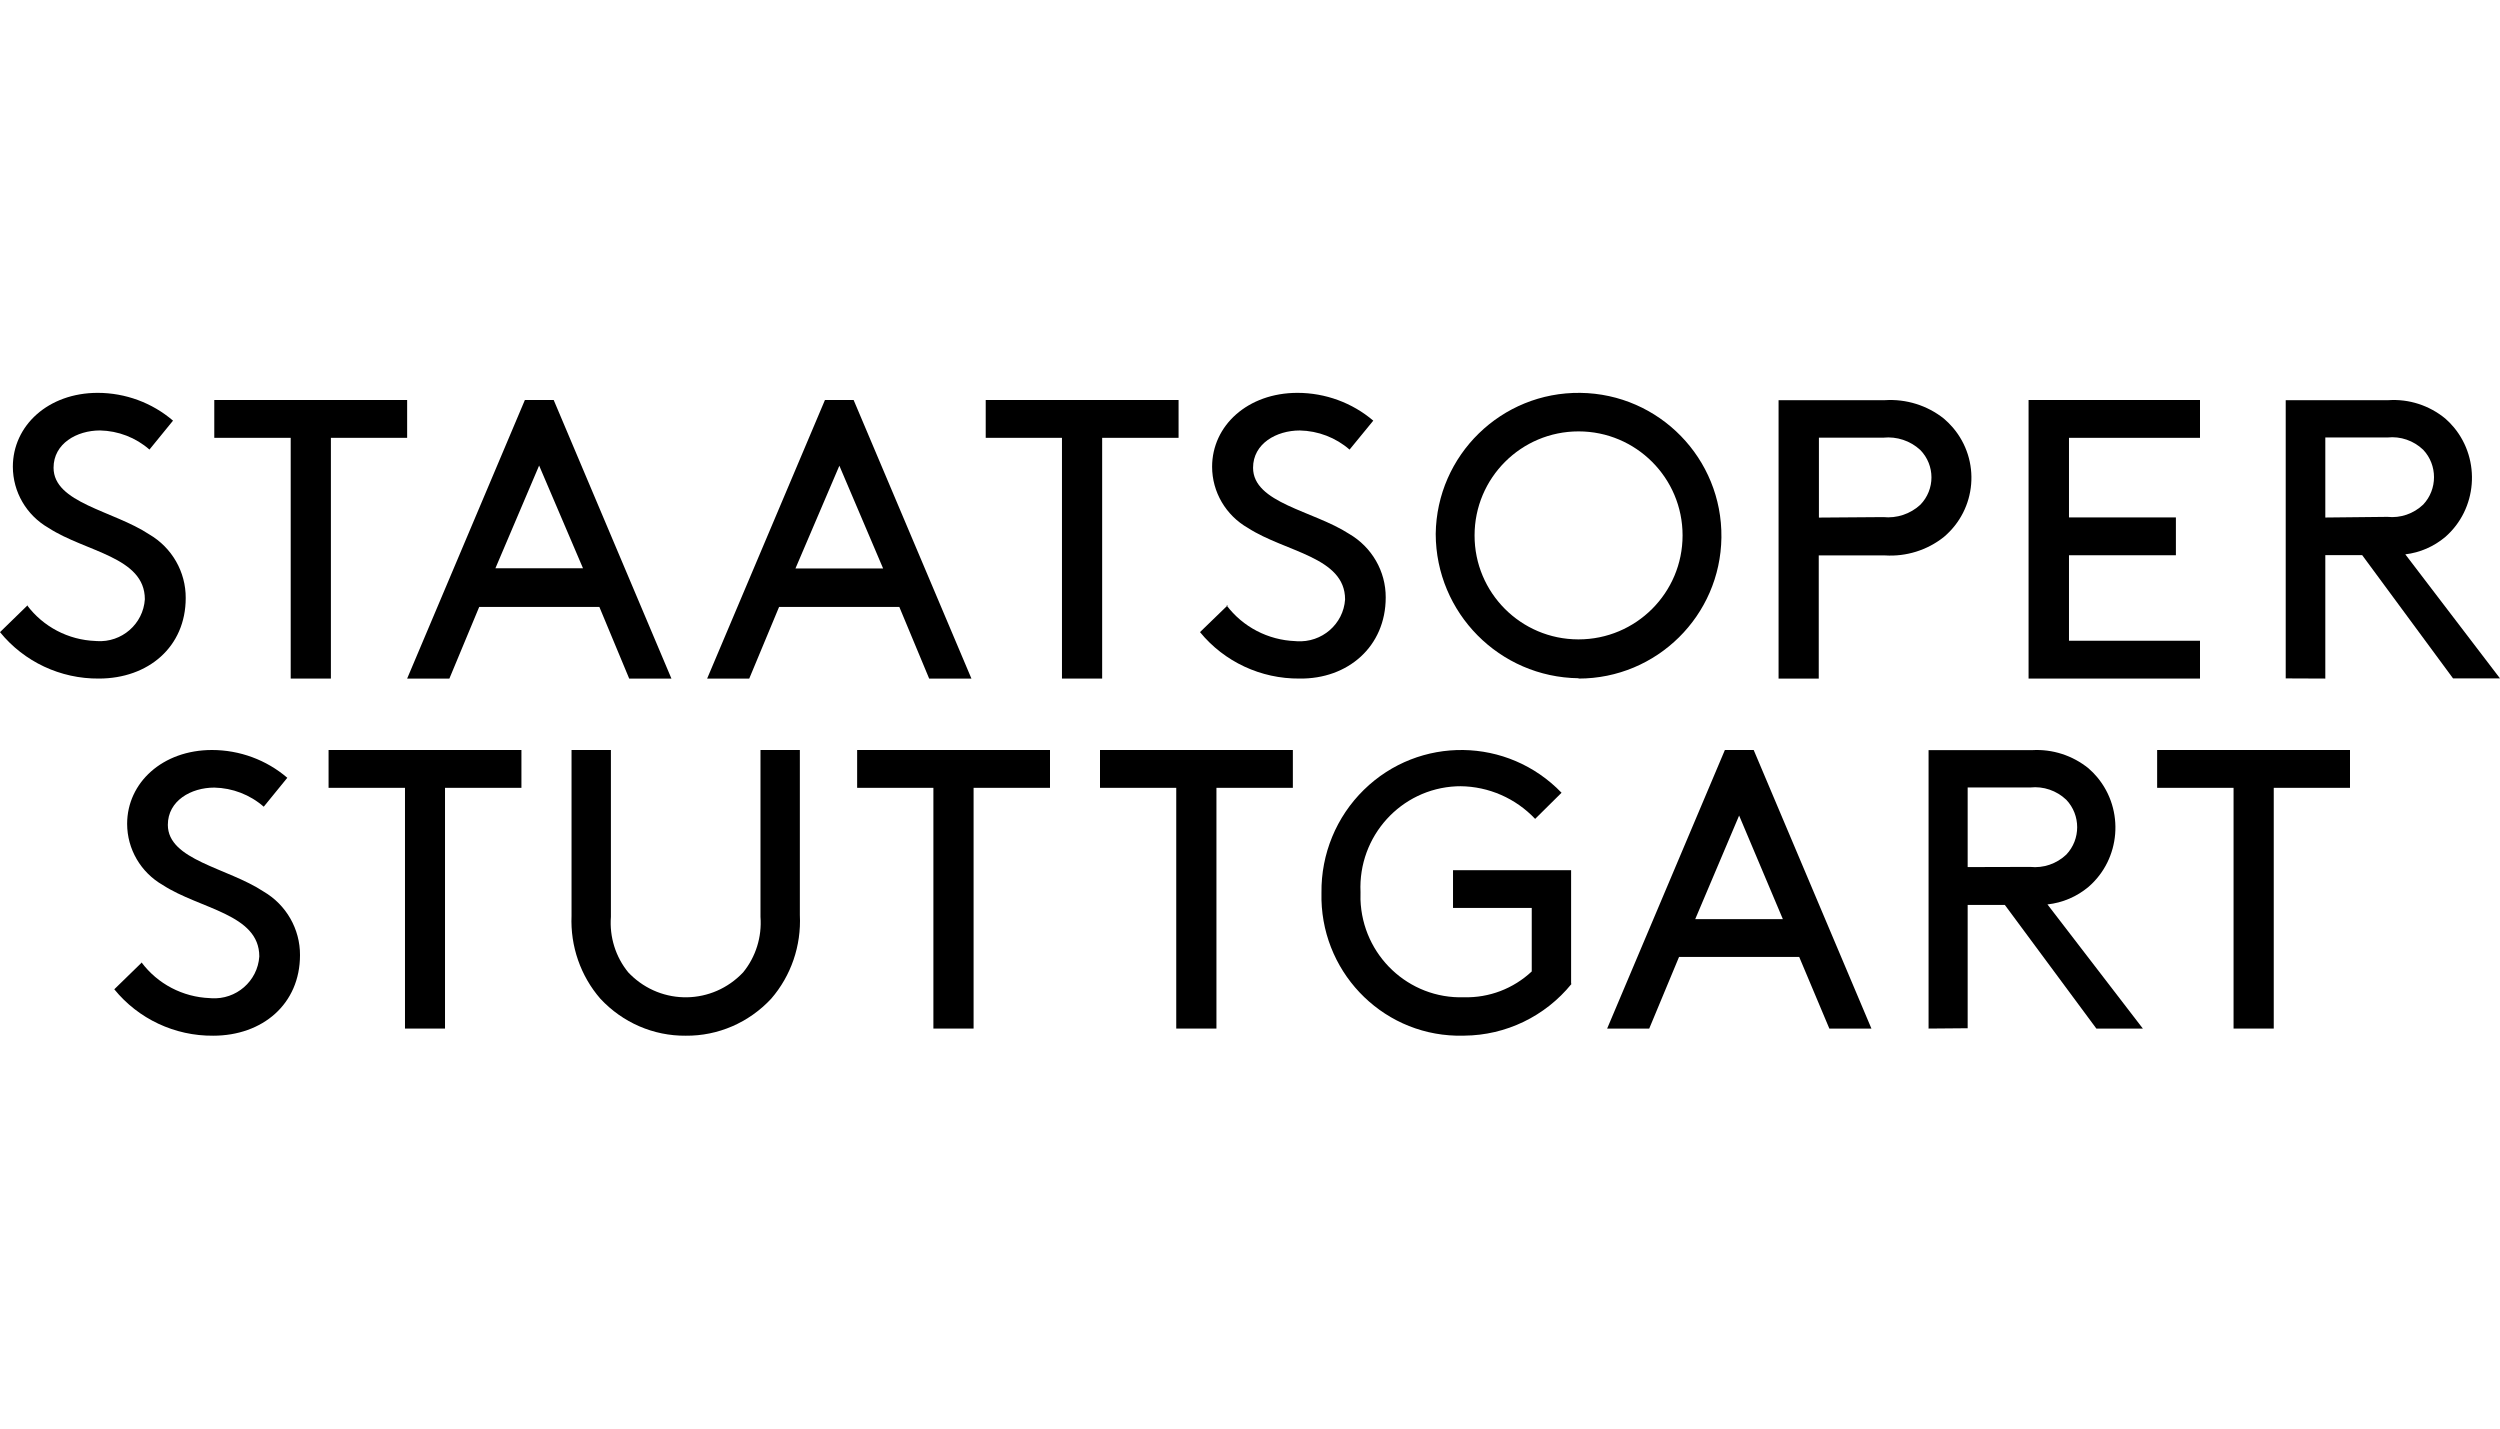
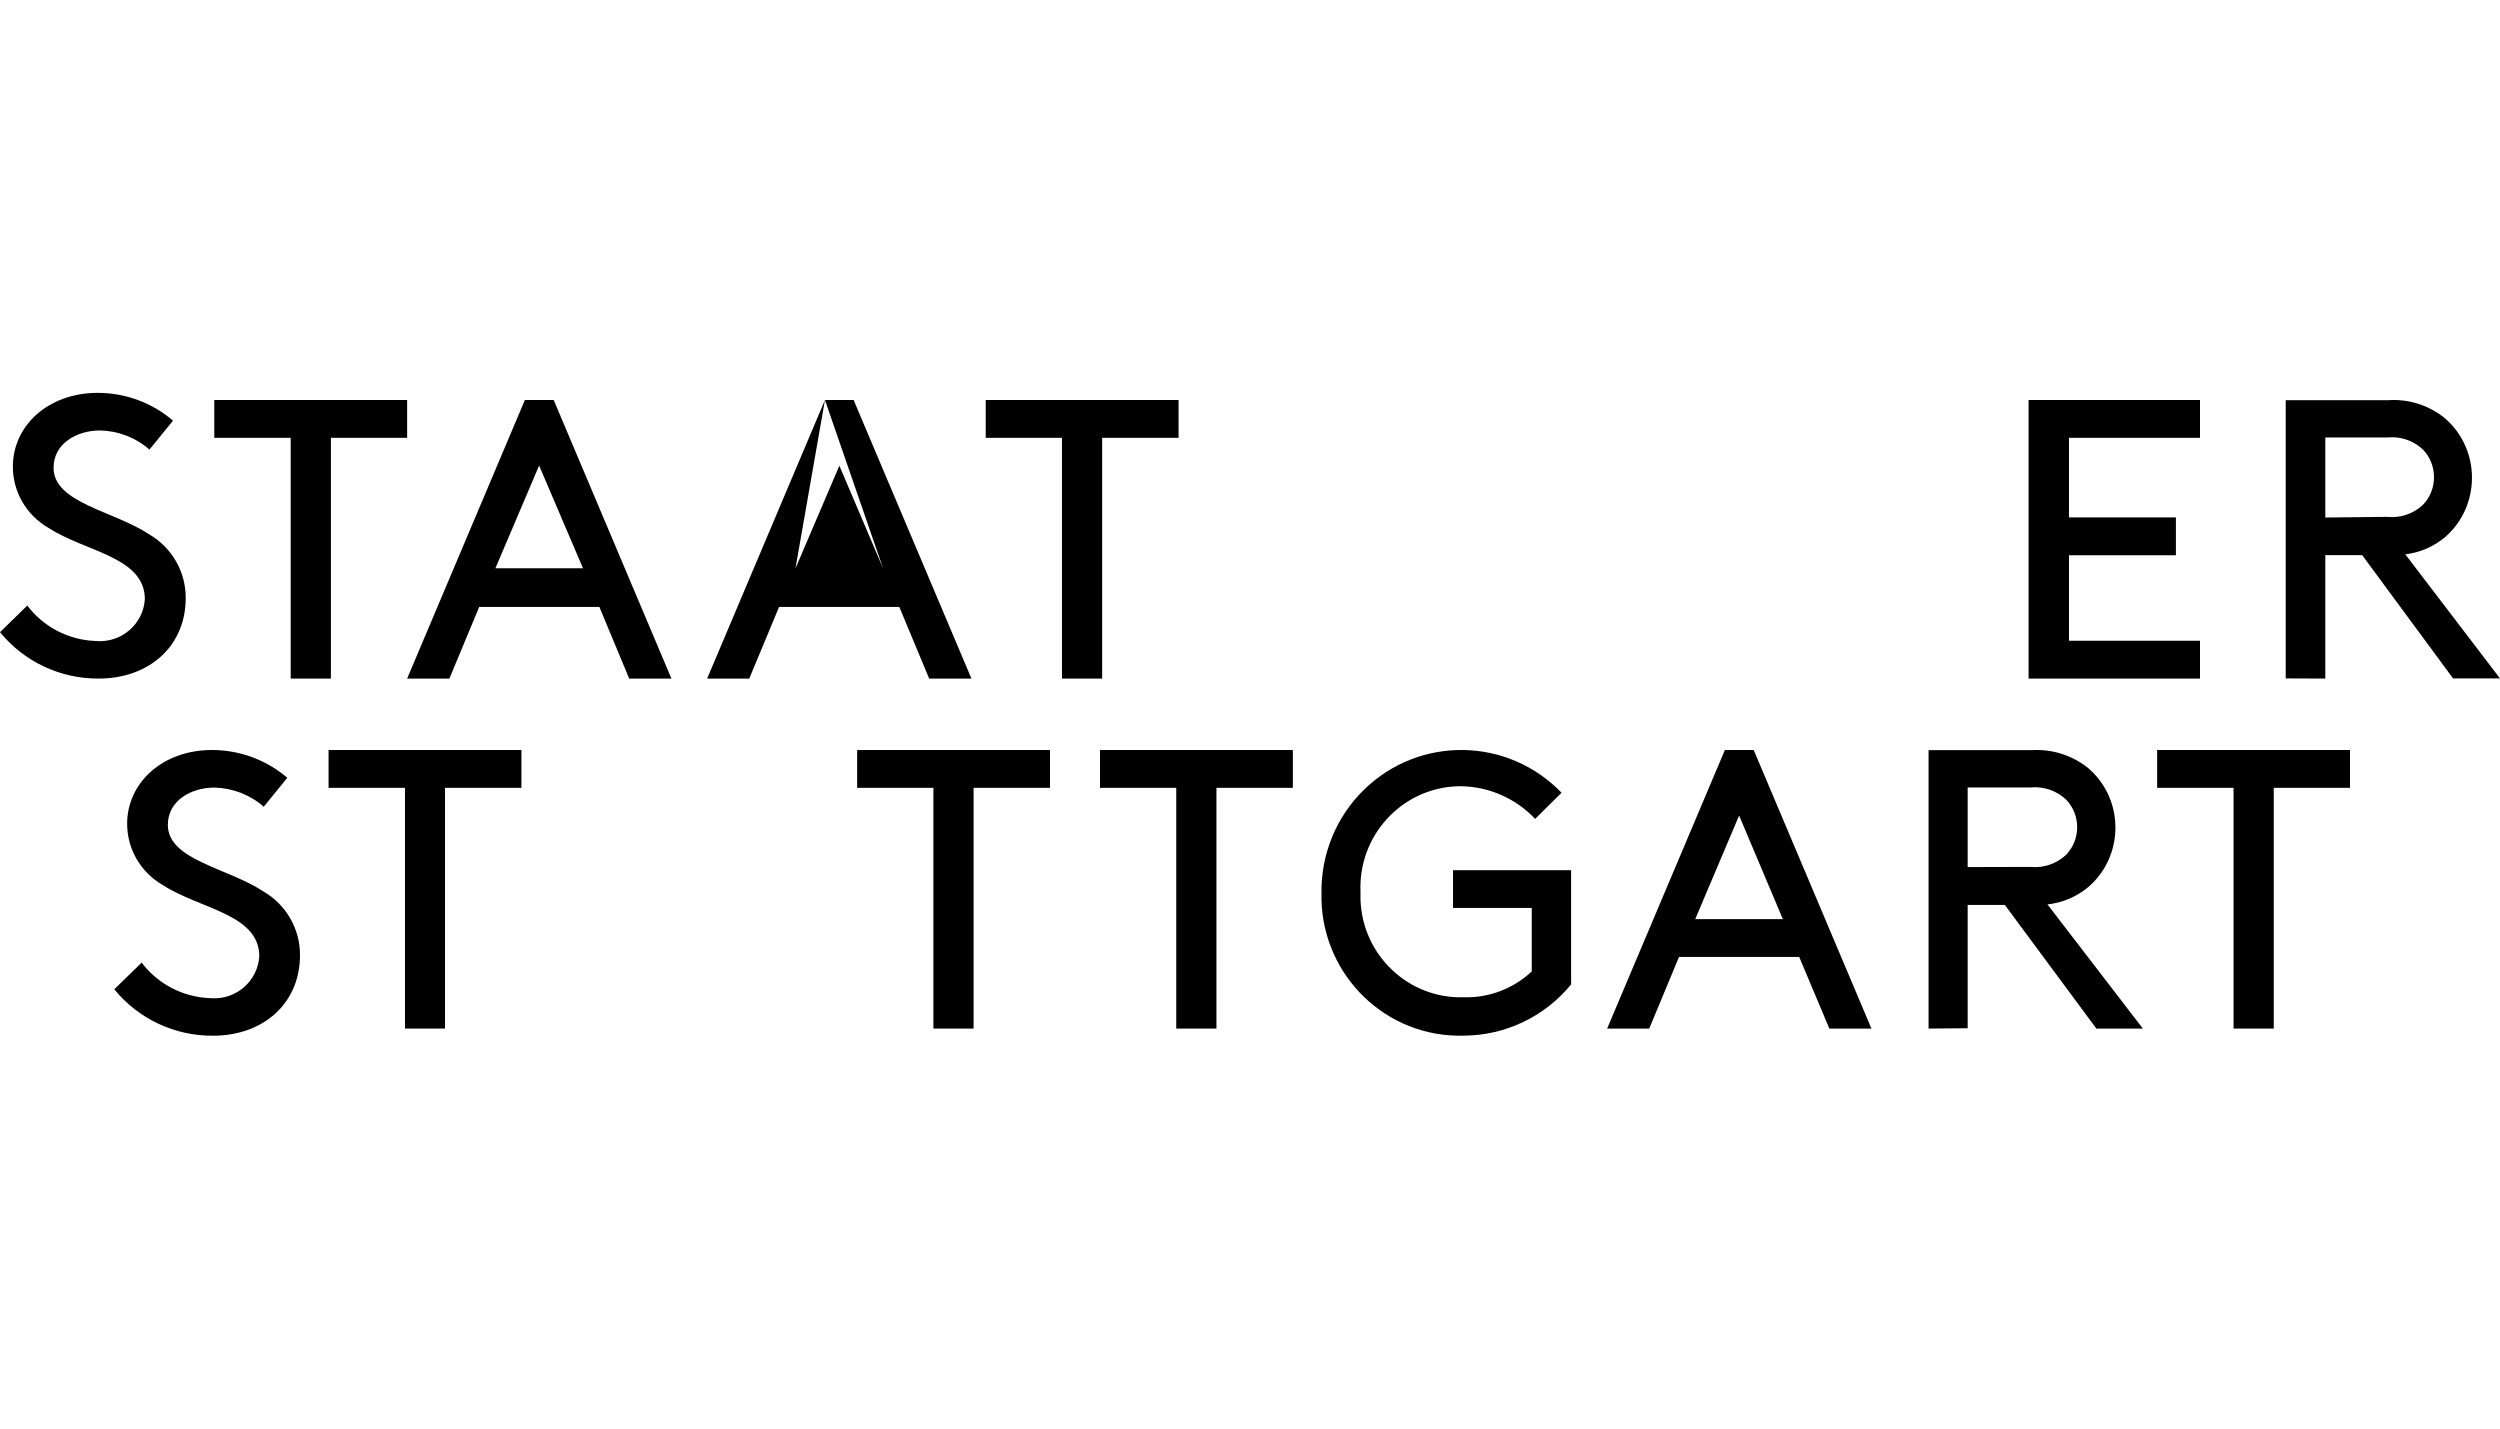
<svg xmlns="http://www.w3.org/2000/svg" width="350px" height="200px" viewBox="0 0 350 200" version="1.1">
  <title>Logo-Caleidoskop Copy</title>
  <desc>Created with Sketch.</desc>
  <g id="Logo-Caleidoskop-Copy" stroke="none" stroke-width="1" fill="none" fill-rule="evenodd">
    <g id="Group-39" transform="translate(0, 55)" fill="#000000">
-       <path d="M96.008,89.999 C100.523,90.043 104.851,88.168 107.964,84.822 C110.752,81.605 112.193,77.394 111.979,73.099 L111.979,50 L106.467,50 L106.467,73.354 C106.682,76.172 105.809,78.963 104.039,81.131 C99.747,85.677 92.667,85.8 88.225,81.407 C88.134,81.317 88.043,81.224 87.955,81.131 C86.183,78.963 85.312,76.172 85.527,73.354 L85.527,50 L80.015,50 L80.015,73.215 C79.838,77.475 81.285,81.637 84.053,84.822 C87.165,88.168 91.494,90.043 96.008,89.999" id="Fill-1" />
      <polygon id="Fill-3" points="120 50 120 55.296 130.675 55.296 130.675 89 136.302 89 136.302 55.296 147 55.296 147 50" />
      <polygon id="Fill-5" points="154 50 154 55.296 164.675 55.296 164.675 89 170.302 89 170.302 55.296 181 55.296 181 50" />
      <path d="M219.955,82.672 L219.955,66.825 L203.422,66.825 L203.422,72.107 L214.444,72.107 L214.444,81.003 C211.874,83.411 208.47,84.71 204.964,84.616 C197.214,84.874 190.726,78.75 190.467,70.939 C190.456,70.589 190.458,70.239 190.472,69.889 C190.12,62.066 196.126,55.439 203.884,55.084 C204.077,55.075 204.272,55.071 204.465,55.071 C208.42,55.11 212.189,56.758 214.92,59.644 L218.617,55.985 C211.085,48.167 198.695,47.984 190.941,55.578 C187.086,59.354 184.941,64.561 185.006,69.981 C184.736,80.763 193.189,89.722 203.882,89.994 C204.256,90.004 204.633,90.001 205.009,89.99 C210.822,89.939 216.312,87.294 220,82.764" id="Fill-7" />
      <polygon id="Fill-9" points="302 50 302 55.296 312.698 55.296 312.698 89 318.325 89 318.325 55.296 329 55.296 329 50" />
      <path d="M275.473,88.954 L275.473,71.688 L280.676,71.688 L293.491,89 L300,89 L286.644,71.619 C288.752,71.39 290.75,70.537 292.387,69.166 C296.89,65.27 297.439,58.398 293.615,53.814 C293.239,53.365 292.829,52.945 292.387,52.564 C290.155,50.76 287.349,49.854 284.505,50.019 L270,50.019 L270,89 L275.473,88.954 Z M275.473,66.391 L275.473,55.247 L284.234,55.247 C286.081,55.05 287.921,55.678 289.279,56.967 C291.313,59.109 291.313,62.507 289.279,64.648 C287.919,65.935 286.081,66.561 284.234,66.368 L275.473,66.391 Z" id="Fill-11" />
      <path d="M241.483,50 L225,89 L230.892,89 L235.064,78.975 L251.89,78.975 L256.108,89 L262,89 L245.517,50 L241.483,50 Z M243.477,59.176 L249.598,73.675 L237.333,73.675 L243.477,59.176 Z" id="Fill-13" />
      <path d="M19.876,79.725 L16,83.501 C19.373,87.649 24.469,90.043 29.842,89.999 C36.763,89.999 42,85.56 42,78.718 C42.018,75.064 40.076,71.672 36.901,69.817 C31.849,66.476 23.498,65.423 23.498,60.48 C23.498,57.094 26.751,55.263 30.003,55.263 C32.557,55.316 35.01,56.263 36.924,57.94 L40.223,53.89 C37.294,51.382 33.552,50.002 29.68,50 C22.76,50 17.799,54.577 17.799,60.343 C17.804,63.872 19.703,67.132 22.783,68.901 C27.996,72.288 36.302,72.952 36.302,78.901 C36.075,82.357 33.069,84.977 29.586,84.752 C29.517,84.748 29.45,84.743 29.381,84.736 C25.588,84.594 22.065,82.75 19.807,79.725" id="Fill-15" />
      <polygon id="Fill-17" points="46 50 46 55.296 56.698 55.296 56.698 89 62.302 89 62.302 55.296 73 55.296 73 50" />
      <path d="M325.544,40 L325.544,22.723 L330.708,22.723 L343.428,39.977 L350,39.977 L336.744,22.608 C338.796,22.366 340.734,21.522 342.332,20.18 C346.801,16.289 347.346,9.419 343.551,4.839 C343.177,4.39 342.77,3.97 342.332,3.59 C340.09,1.752 337.26,0.838 334.396,1.024 L320,1.024 L320,39.977 L325.544,40 Z M325.544,17.453 L325.544,6.248 L334.24,6.248 C336.073,6.051 337.899,6.679 339.247,7.966 C341.266,10.107 341.266,13.502 339.247,15.643 C337.897,16.928 336.073,17.554 334.24,17.361 L325.544,17.453 Z" id="Fill-19" />
      <polygon id="Fill-21" points="284 1 284 40 308 40 308 34.704 289.657 34.704 289.657 22.735 304.625 22.735 304.625 17.439 289.657 17.439 289.657 6.296 308 6.296 308 1" />
-       <path d="M254.648,17.462 L254.648,6.274 L263.652,6.274 C265.55,6.077 267.441,6.705 268.837,7.994 C270.927,10.135 270.927,13.533 268.837,15.674 C267.439,16.96 265.55,17.586 263.652,17.394 L254.648,17.462 Z M263.907,22.759 C266.872,22.944 269.802,22.03 272.124,20.191 C276.751,16.298 277.316,9.424 273.385,4.841 C272.999,4.392 272.577,3.974 272.124,3.591 C269.802,1.753 266.872,0.838 263.907,1.024 L249,1.024 L249,40 L254.625,40 L254.625,22.759 L263.907,22.759 Z" id="Fill-23" />
-       <path d="M171.9,29.719 L168,33.496 C171.394,37.647 176.522,40.042 181.929,39.999 C188.707,40.09 194,35.511 194,28.642 C194.018,24.986 192.064,21.593 188.87,19.736 C183.855,16.485 175.429,15.432 175.429,10.486 C175.429,7.098 178.702,5.266 181.975,5.266 C184.545,5.319 187.012,6.267 188.939,7.945 L192.259,3.892 C189.311,1.383 185.545,0.002 181.65,0 C174.686,0 169.695,4.579 169.695,10.349 C169.699,13.879 171.61,17.142 174.709,18.912 C179.955,22.3 188.312,22.964 188.312,28.917 C188.085,32.374 185.06,34.996 181.555,34.772 C181.485,34.767 181.418,34.762 181.348,34.756 C177.532,34.614 173.987,32.768 171.714,29.741" id="Fill-25" />
      <path d="M3.876,29.725 L0,33.501 C3.373,37.649 8.469,40.043 13.842,39.999 C20.763,39.999 26,35.56 26,28.718 C26.018,25.064 24.076,21.672 20.901,19.817 C15.849,16.476 7.498,15.423 7.498,10.48 C7.498,7.094 10.751,5.263 14.003,5.263 C16.557,5.316 19.01,6.263 20.924,7.94 L24.223,3.89 C21.294,1.382 17.552,0.002 13.68,0 C6.76,0 1.799,4.577 1.799,10.343 C1.804,13.872 3.703,17.132 6.783,18.901 C11.996,22.288 20.279,22.952 20.279,28.901 C20.052,32.357 17.046,34.977 13.563,34.752 C13.494,34.748 13.424,34.743 13.358,34.736 C9.565,34.594 6.042,32.75 3.783,29.725" id="Fill-27" />
      <polygon id="Fill-29" points="30 1 30 6.296 40.698 6.296 40.698 40 46.325 40 46.325 6.296 57 6.296 57 1" />
      <path d="M73.483,1 L57,40 L62.914,40 L67.087,29.975 L83.913,29.975 L88.086,40 L94,40 L77.517,1 L73.483,1 Z M75.477,10.176 L81.621,24.561 L69.356,24.561 L75.477,10.176 Z" id="Fill-31" />
      <polygon id="Fill-33" points="165 1 165 6.296 154.302 6.296 154.302 40 148.675 40 148.675 6.296 138 6.296 138 1" />
-       <path d="M115.493,1 L99,40 L104.895,40 L109.07,29.975 L125.907,29.975 L130.082,40 L136,40 L119.507,1 L115.493,1 Z M123.636,24.584 L111.364,24.584 L117.511,10.199 L123.636,24.584 Z" id="Fill-35" />
-       <path d="M221,39.954 C209.933,39.817 201.025,30.818 201,19.748 C201.139,8.703 210.205,-0.138 221.25,0.002 C232.294,0.139 241.136,9.206 240.998,20.251 C240.859,31.198 231.947,40 221,40 M221,34.514 C229.042,34.514 235.561,27.995 235.561,19.954 C235.561,11.913 229.042,5.394 221,5.394 C212.959,5.394 206.44,11.913 206.44,19.954 C206.426,27.984 212.925,34.5 220.955,34.514 C220.971,34.514 220.984,34.514 221,34.514" id="Fill-37" />
+       <path d="M115.493,1 L99,40 L104.895,40 L109.07,29.975 L125.907,29.975 L130.082,40 L136,40 L119.507,1 L115.493,1 Z L111.364,24.584 L117.511,10.199 L123.636,24.584 Z" id="Fill-35" />
    </g>
  </g>
</svg>